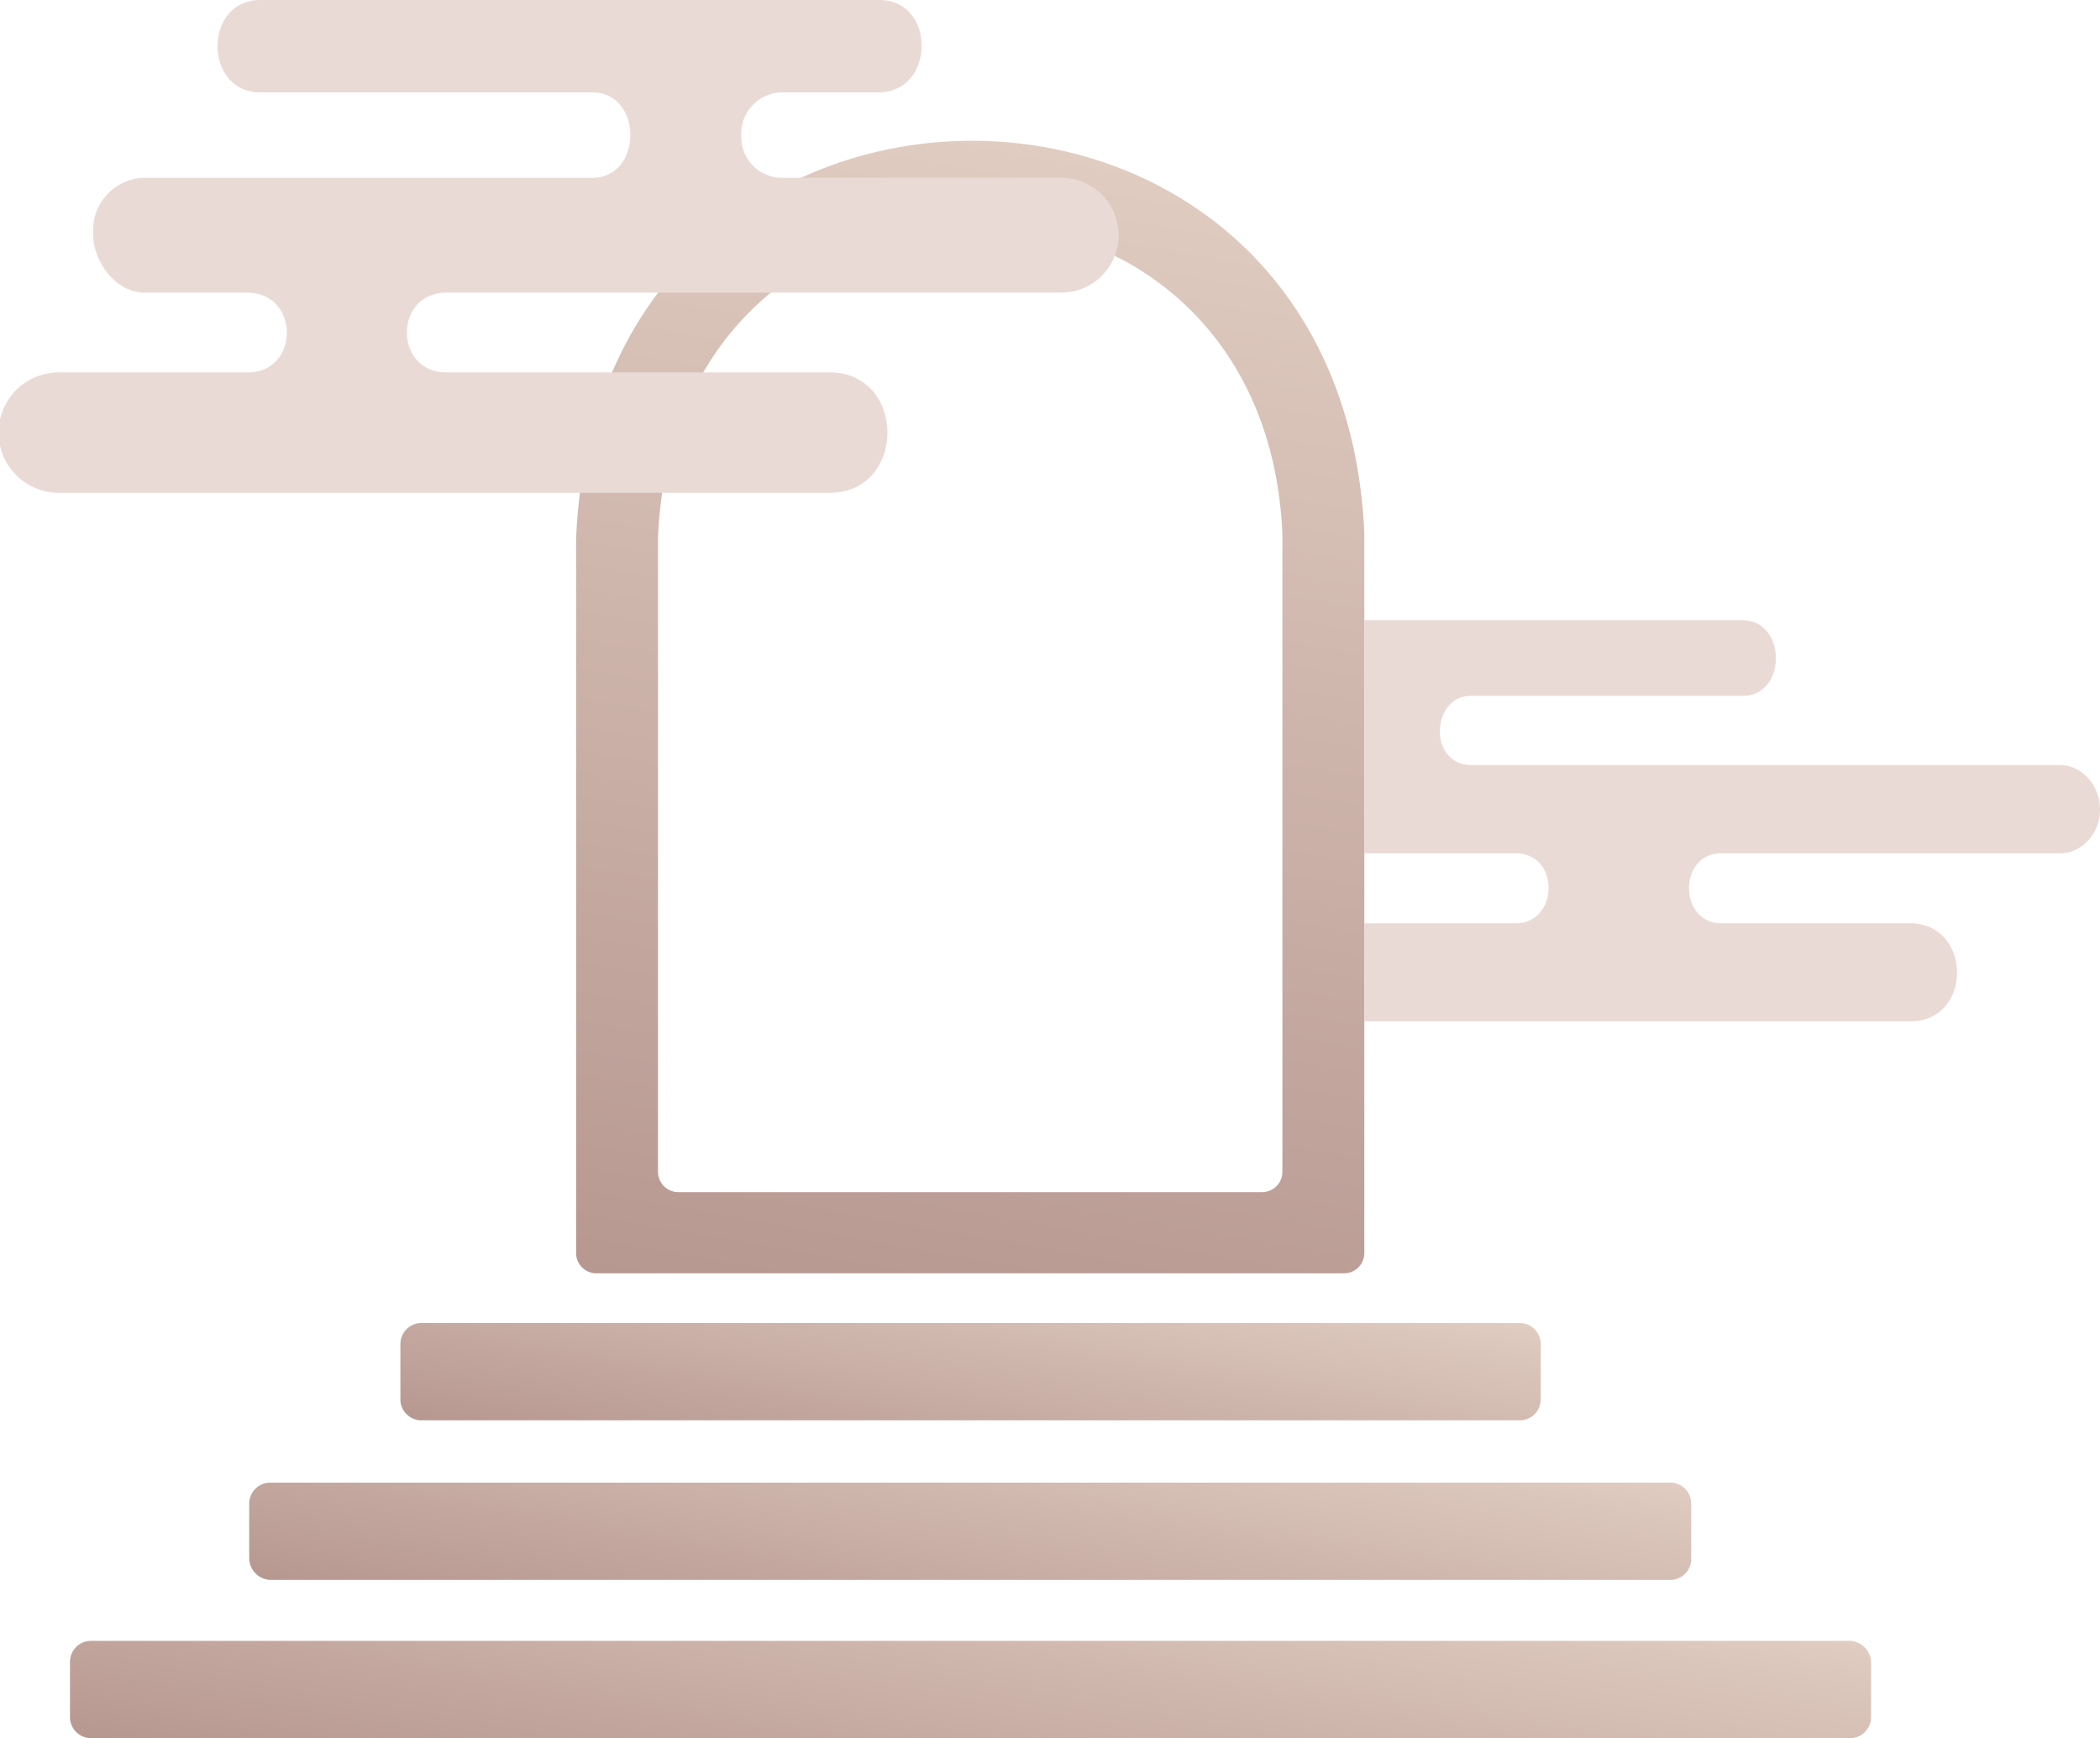
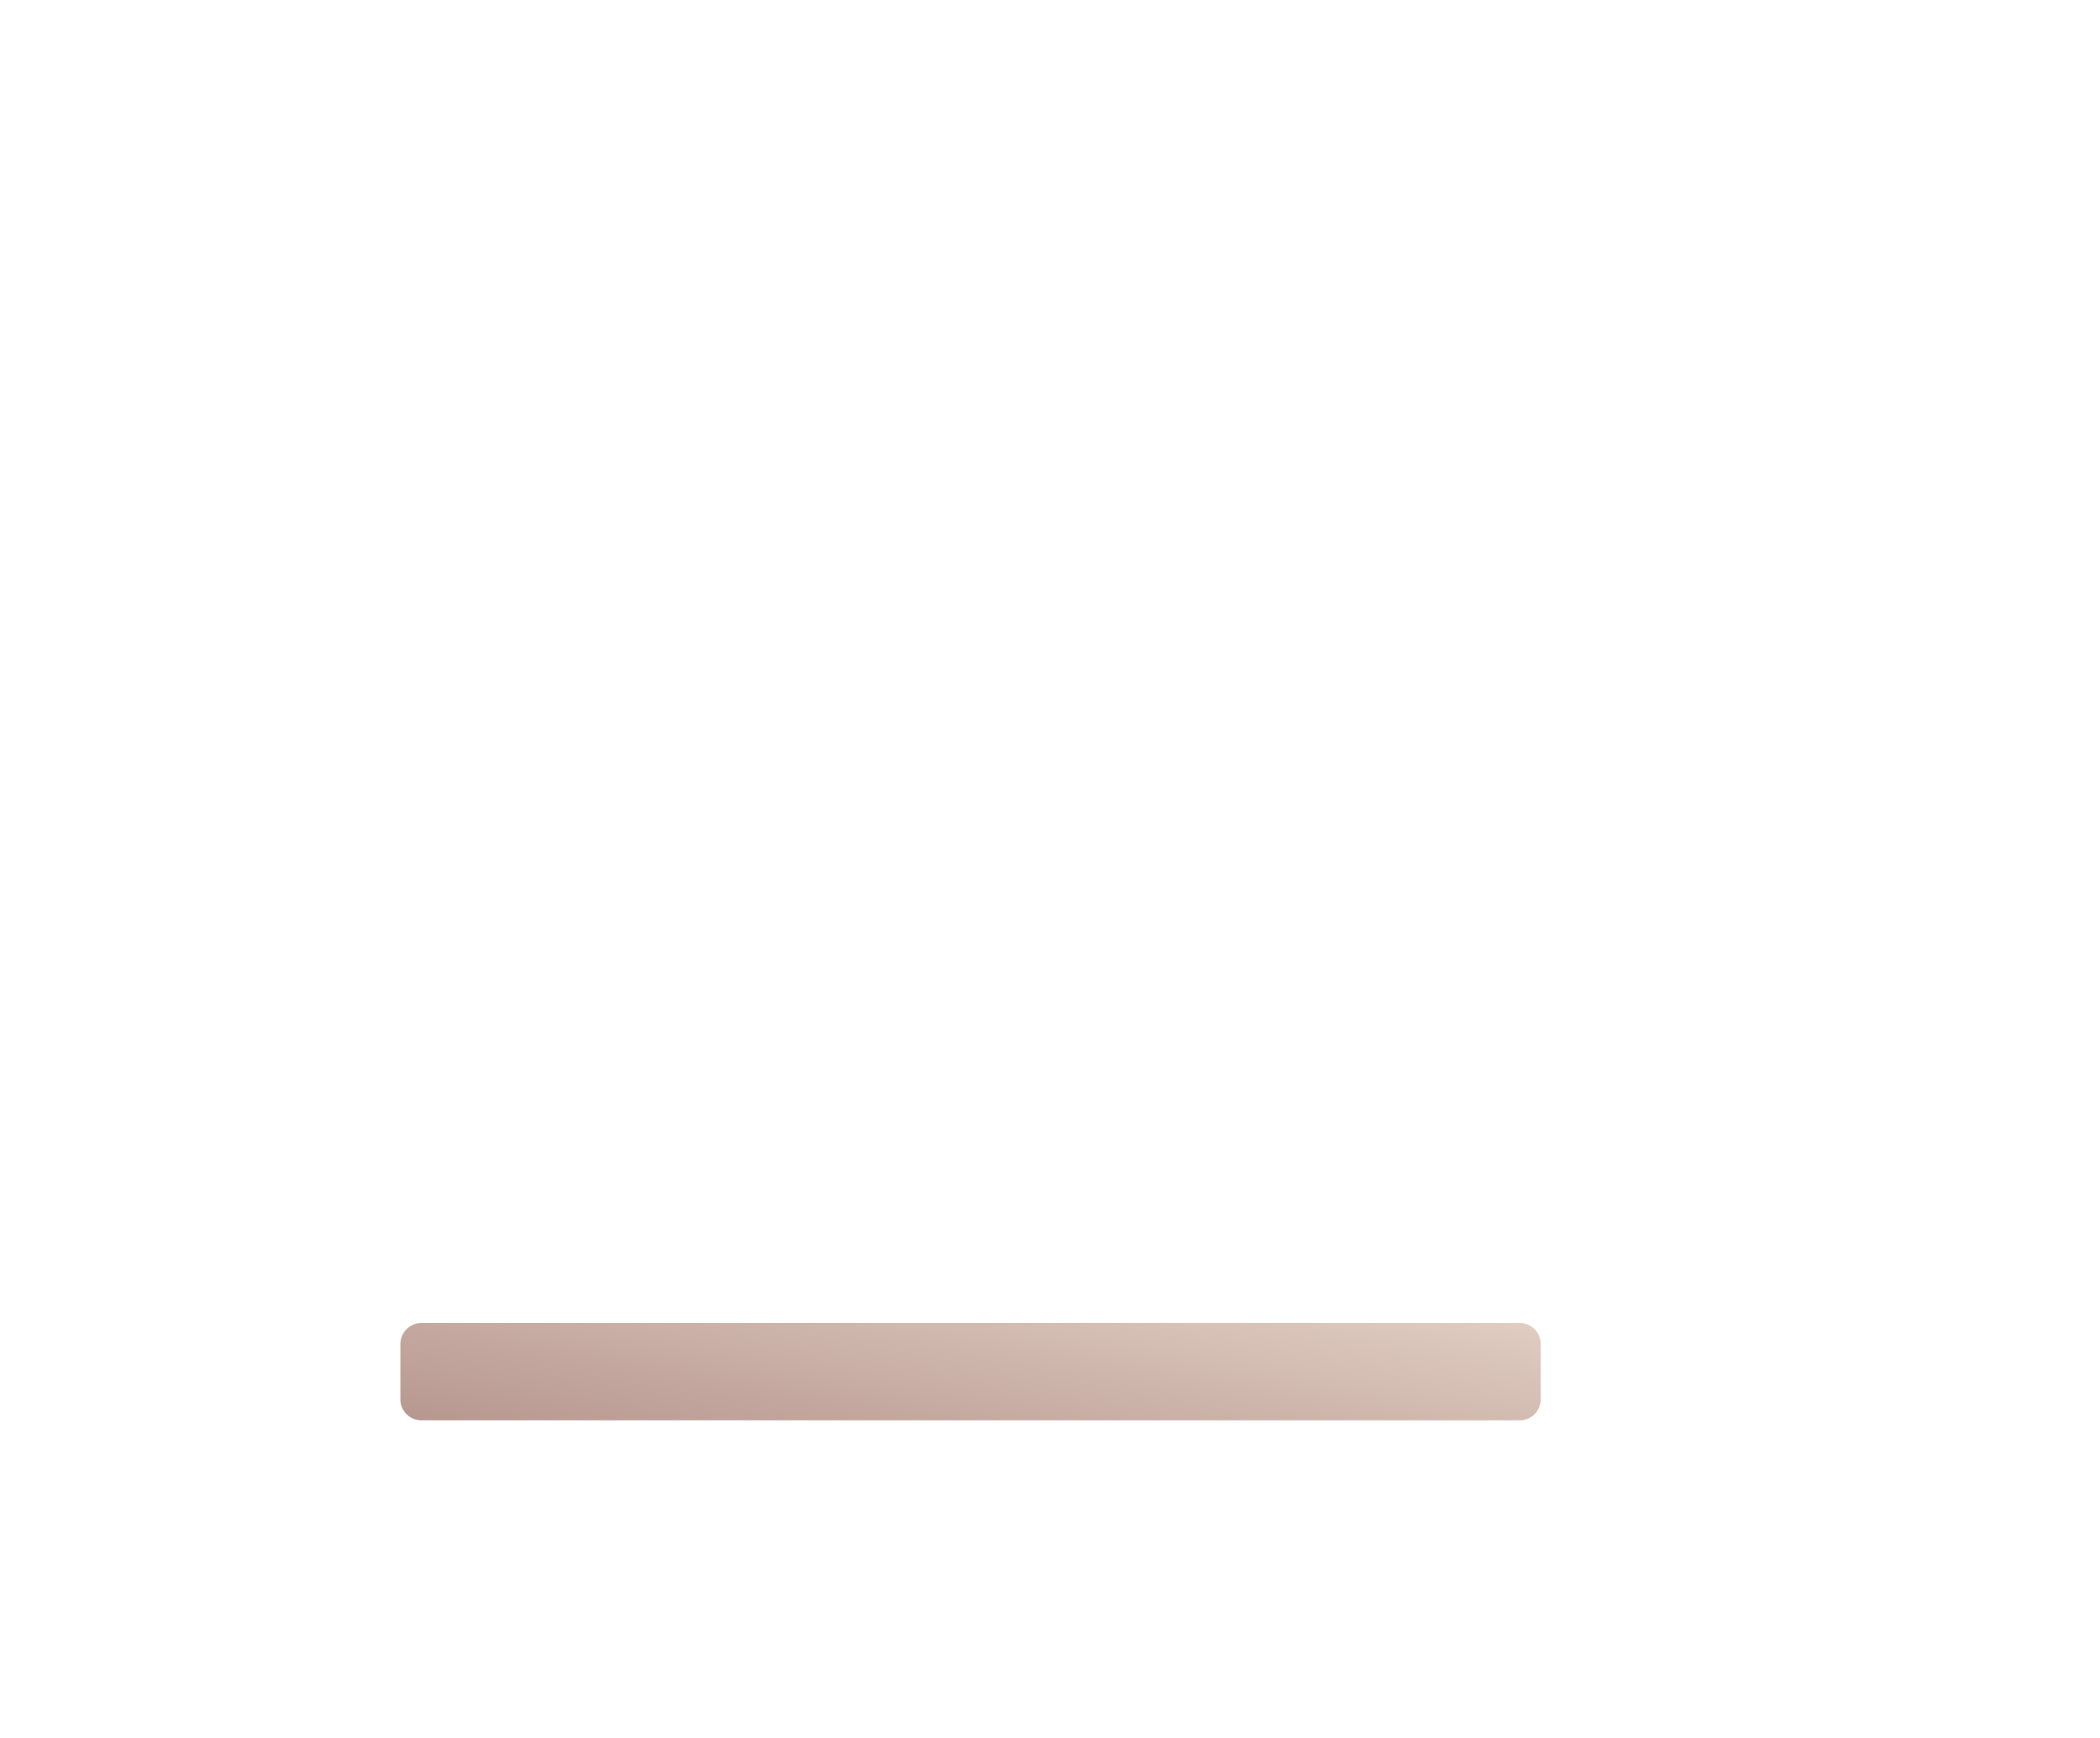
<svg xmlns="http://www.w3.org/2000/svg" xmlns:xlink="http://www.w3.org/1999/xlink" data-name="Layer 1" viewBox="0 0 300 248.3">
  <defs>
    <linearGradient id="a" x1="135" x2="142.1" y1="33.8" y2="74.1" data-name="Безымянный градиент" gradientTransform="matrix(1 0 0 -1 0 250)" gradientUnits="userSpaceOnUse">
      <stop offset="0" stop-color="#b79891" />
      <stop offset="1" stop-color="#e0ccc1" />
    </linearGradient>
    <linearGradient xlink:href="#a" id="b" x1="134.3" x2="142.7" y1="7.29" y2="55.02" data-name="Безымянный градиент 2" />
    <linearGradient xlink:href="#a" id="c" x1="133.55" x2="143.55" y1="-19.71" y2="36.79" data-name="Безымянный градиент 3" />
    <linearGradient xlink:href="#a" id="d" x1="127.37" x2="156.77" y1="60.51" y2="227.53" data-name="Безымянный градиент 4" />
  </defs>
  <path fill="url(#a)" d="M60.1 203H217a3 3 0 0 0 3-3v-7.9a3 3 0 0 0-3-3H60.1a3 3 0 0 0-3 3v7.9a3 3 0 0 0 3 3Z" transform="translate(.1 -.1)" />
-   <path fill="url(#b)" d="M38.5 225.8h200a3 3 0 0 0 3-3v-7.9a3 3 0 0 0-3-3h-200a3 3 0 0 0-3 3v7.9a3.15 3.15 0 0 0 3 3Z" transform="translate(.1 -.1)" />
-   <path fill="url(#c)" d="M264.1 234.5H12.9a3 3 0 0 0-3 3v7.9a3 3 0 0 0 3 3h251.3a3 3 0 0 0 3-3v-7.9a3.17 3.17 0 0 0-3.1-3Z" transform="translate(.1 -.1)" />
-   <path fill="url(#d)" d="M85.1 182h106.8a2.9 2.9 0 0 0 2.9-2.9V76.2c-3.4-75.1-109.6-74.5-112.6.9v102a2.9 2.9 0 0 0 2.9 2.9Zm8.8-105c2.3-59.8 86.5-60.3 89.2-.7v91.2a2.9 2.9 0 0 1-2.9 2.9H96.8a2.9 2.9 0 0 1-2.9-2.9Z" transform="translate(.1 -.1)" />
-   <path fill="#eadad6" d="M294.3 109.3h-84.1c-6.3-.1-5.7-10 0-9.9h38.7c6.4.1 6.4-10.8 0-10.8h-54v33.3h21.6c6.4 0 6.2 10 0 10h-21.6v14h78.3c8.5-.3 8.5-13.6 0-14h-27.3c-6.1 0-6.2-10 0-10h48.4c3.2 0 5.8-3 5.7-6.4s-2.6-6.2-5.7-6.2ZM151.6 25.4h-40a5.81 5.81 0 0 1-5.7-5.9 5.9 5.9 0 0 1 5.7-6.3h13.8c8.3.1 8.4-13.4 0-13.2H37.3c-8.3-.1-8.3 13.3 0 13.2h47.2c7.4-.1 7.4 12.3 0 12.2H20.6a7.47 7.47 0 0 0-7.3 7.6c-.2 4.2 3.2 8.8 7.3 8.8h14.6c7.7-.1 7.7 11.6 0 11.4H8.4a8.6 8.6 0 0 0 0 17.2h110.2c10.9-.1 10.9-17.1 0-17.2H63.9c-7.7.1-7.7-11.5 0-11.4h87.7a8.2 8.2 0 0 0 0-16.4Z" />
</svg>